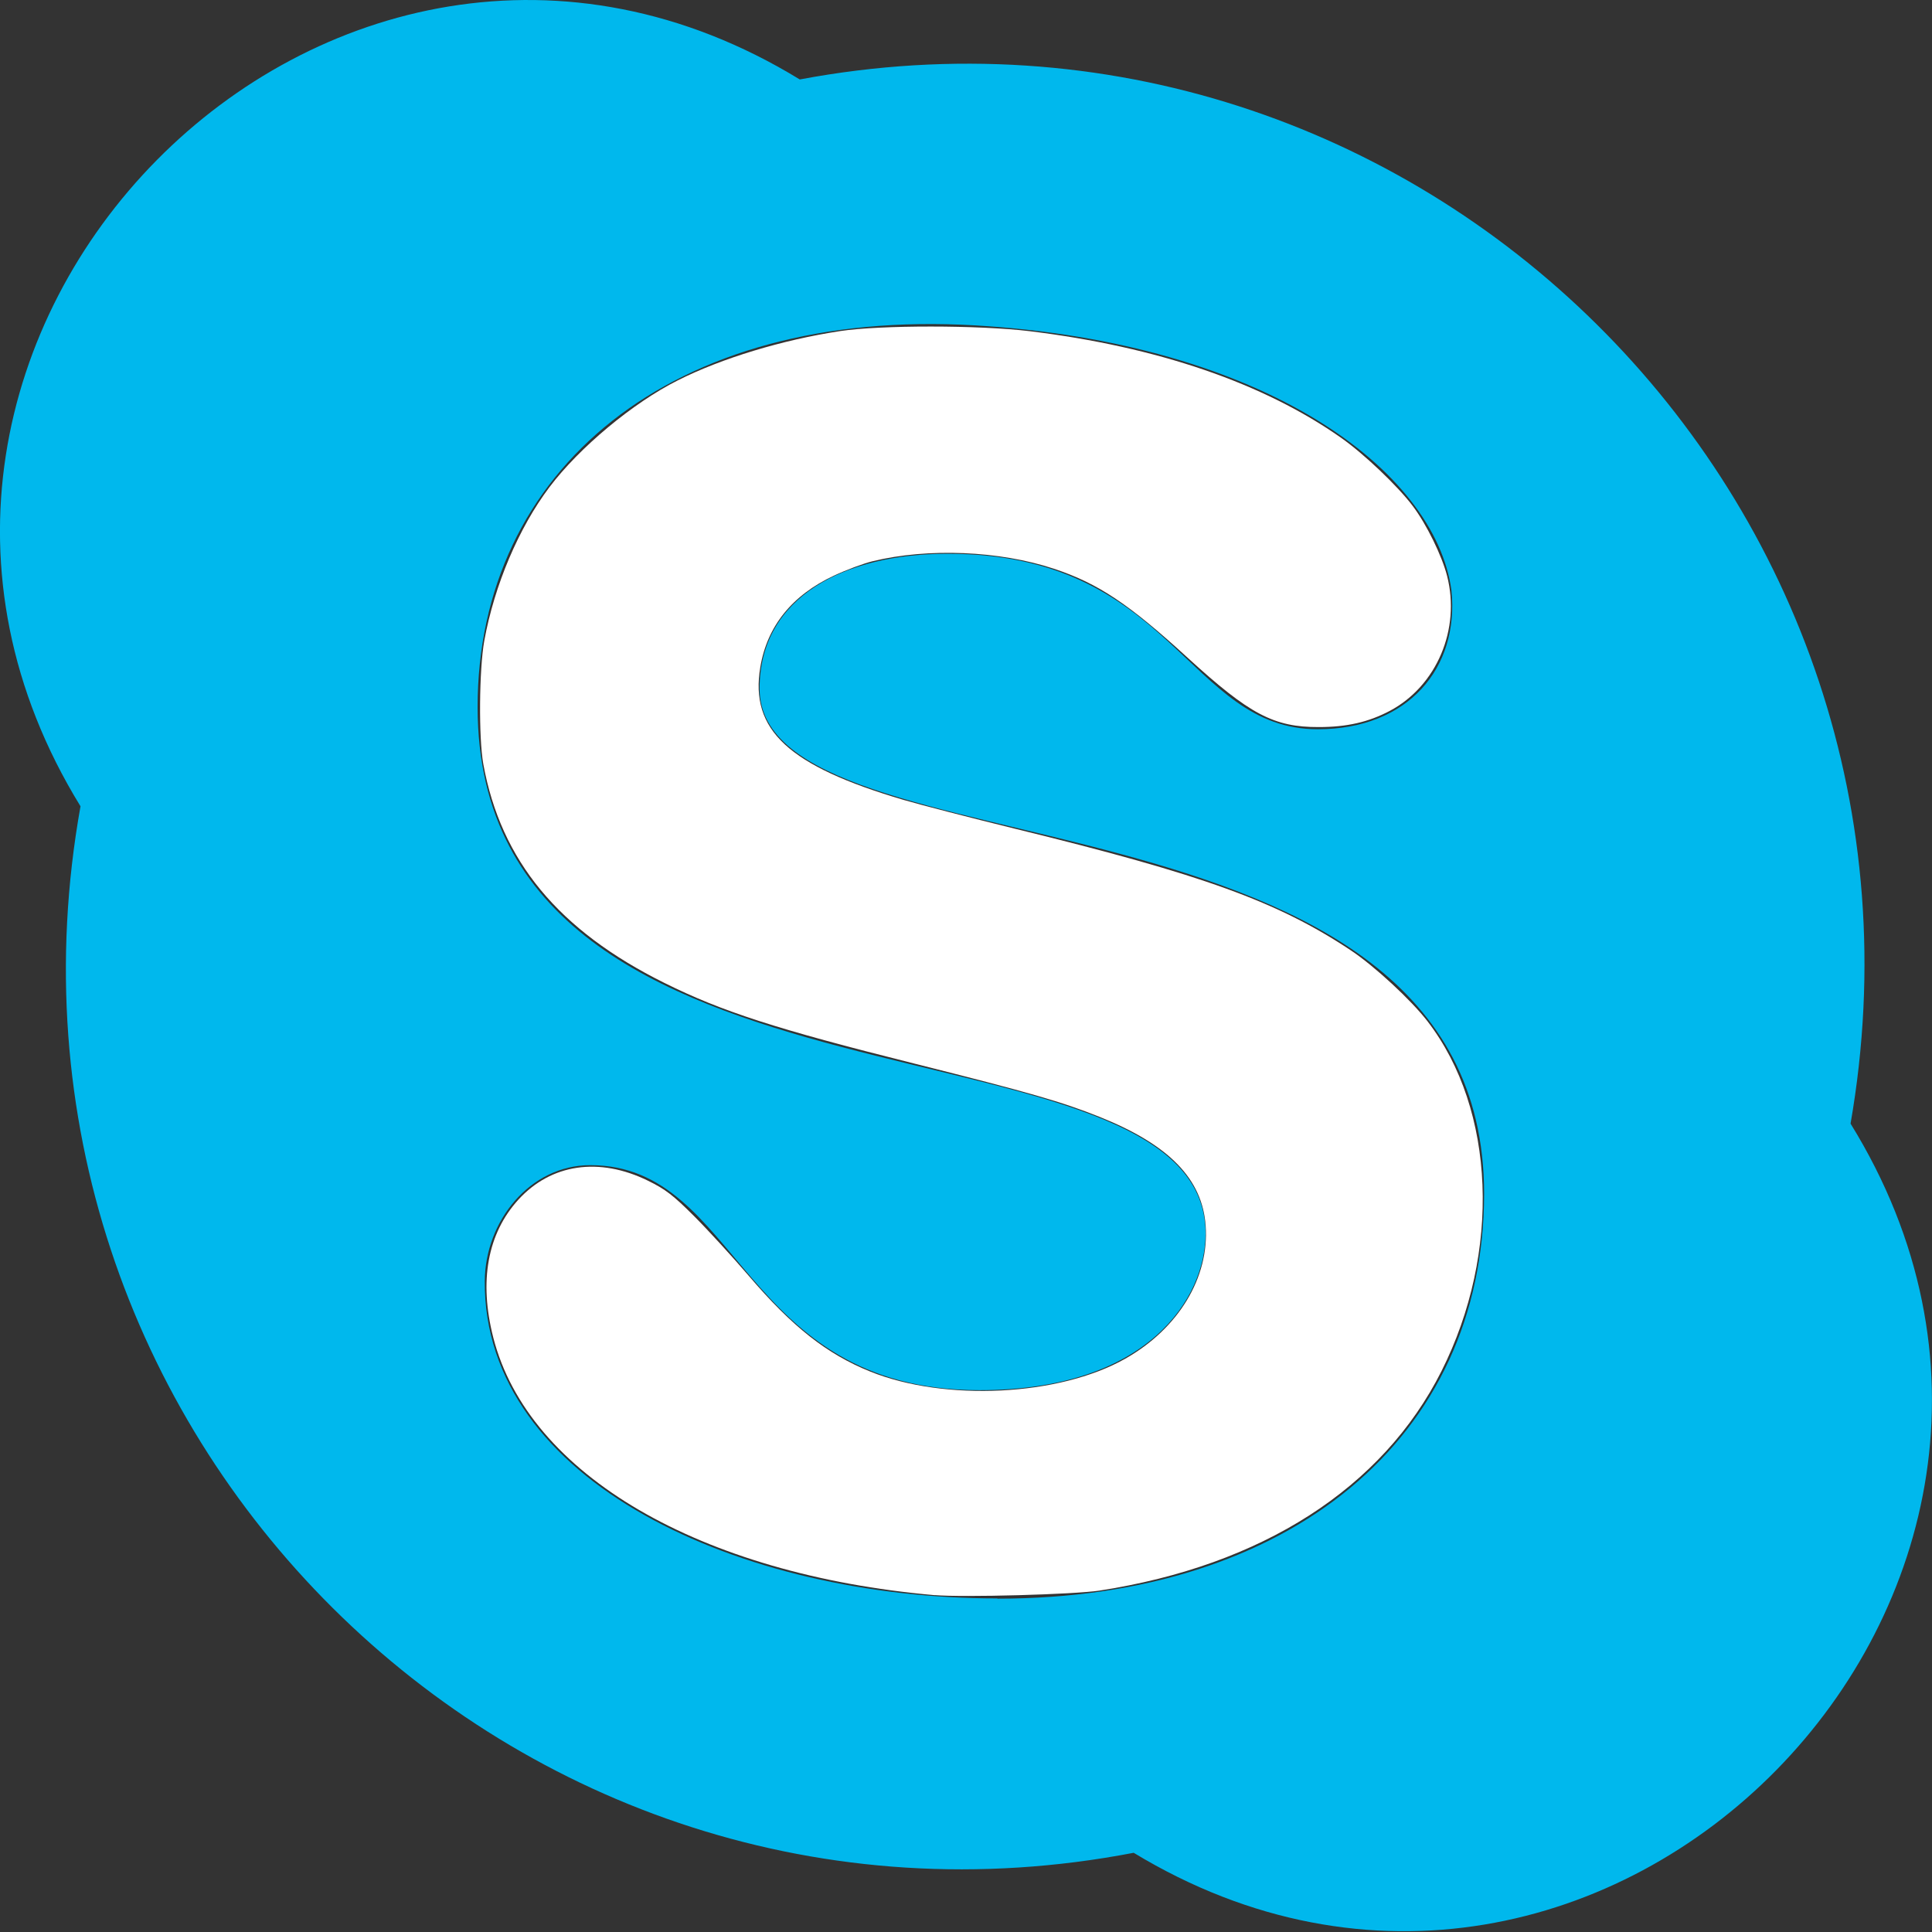
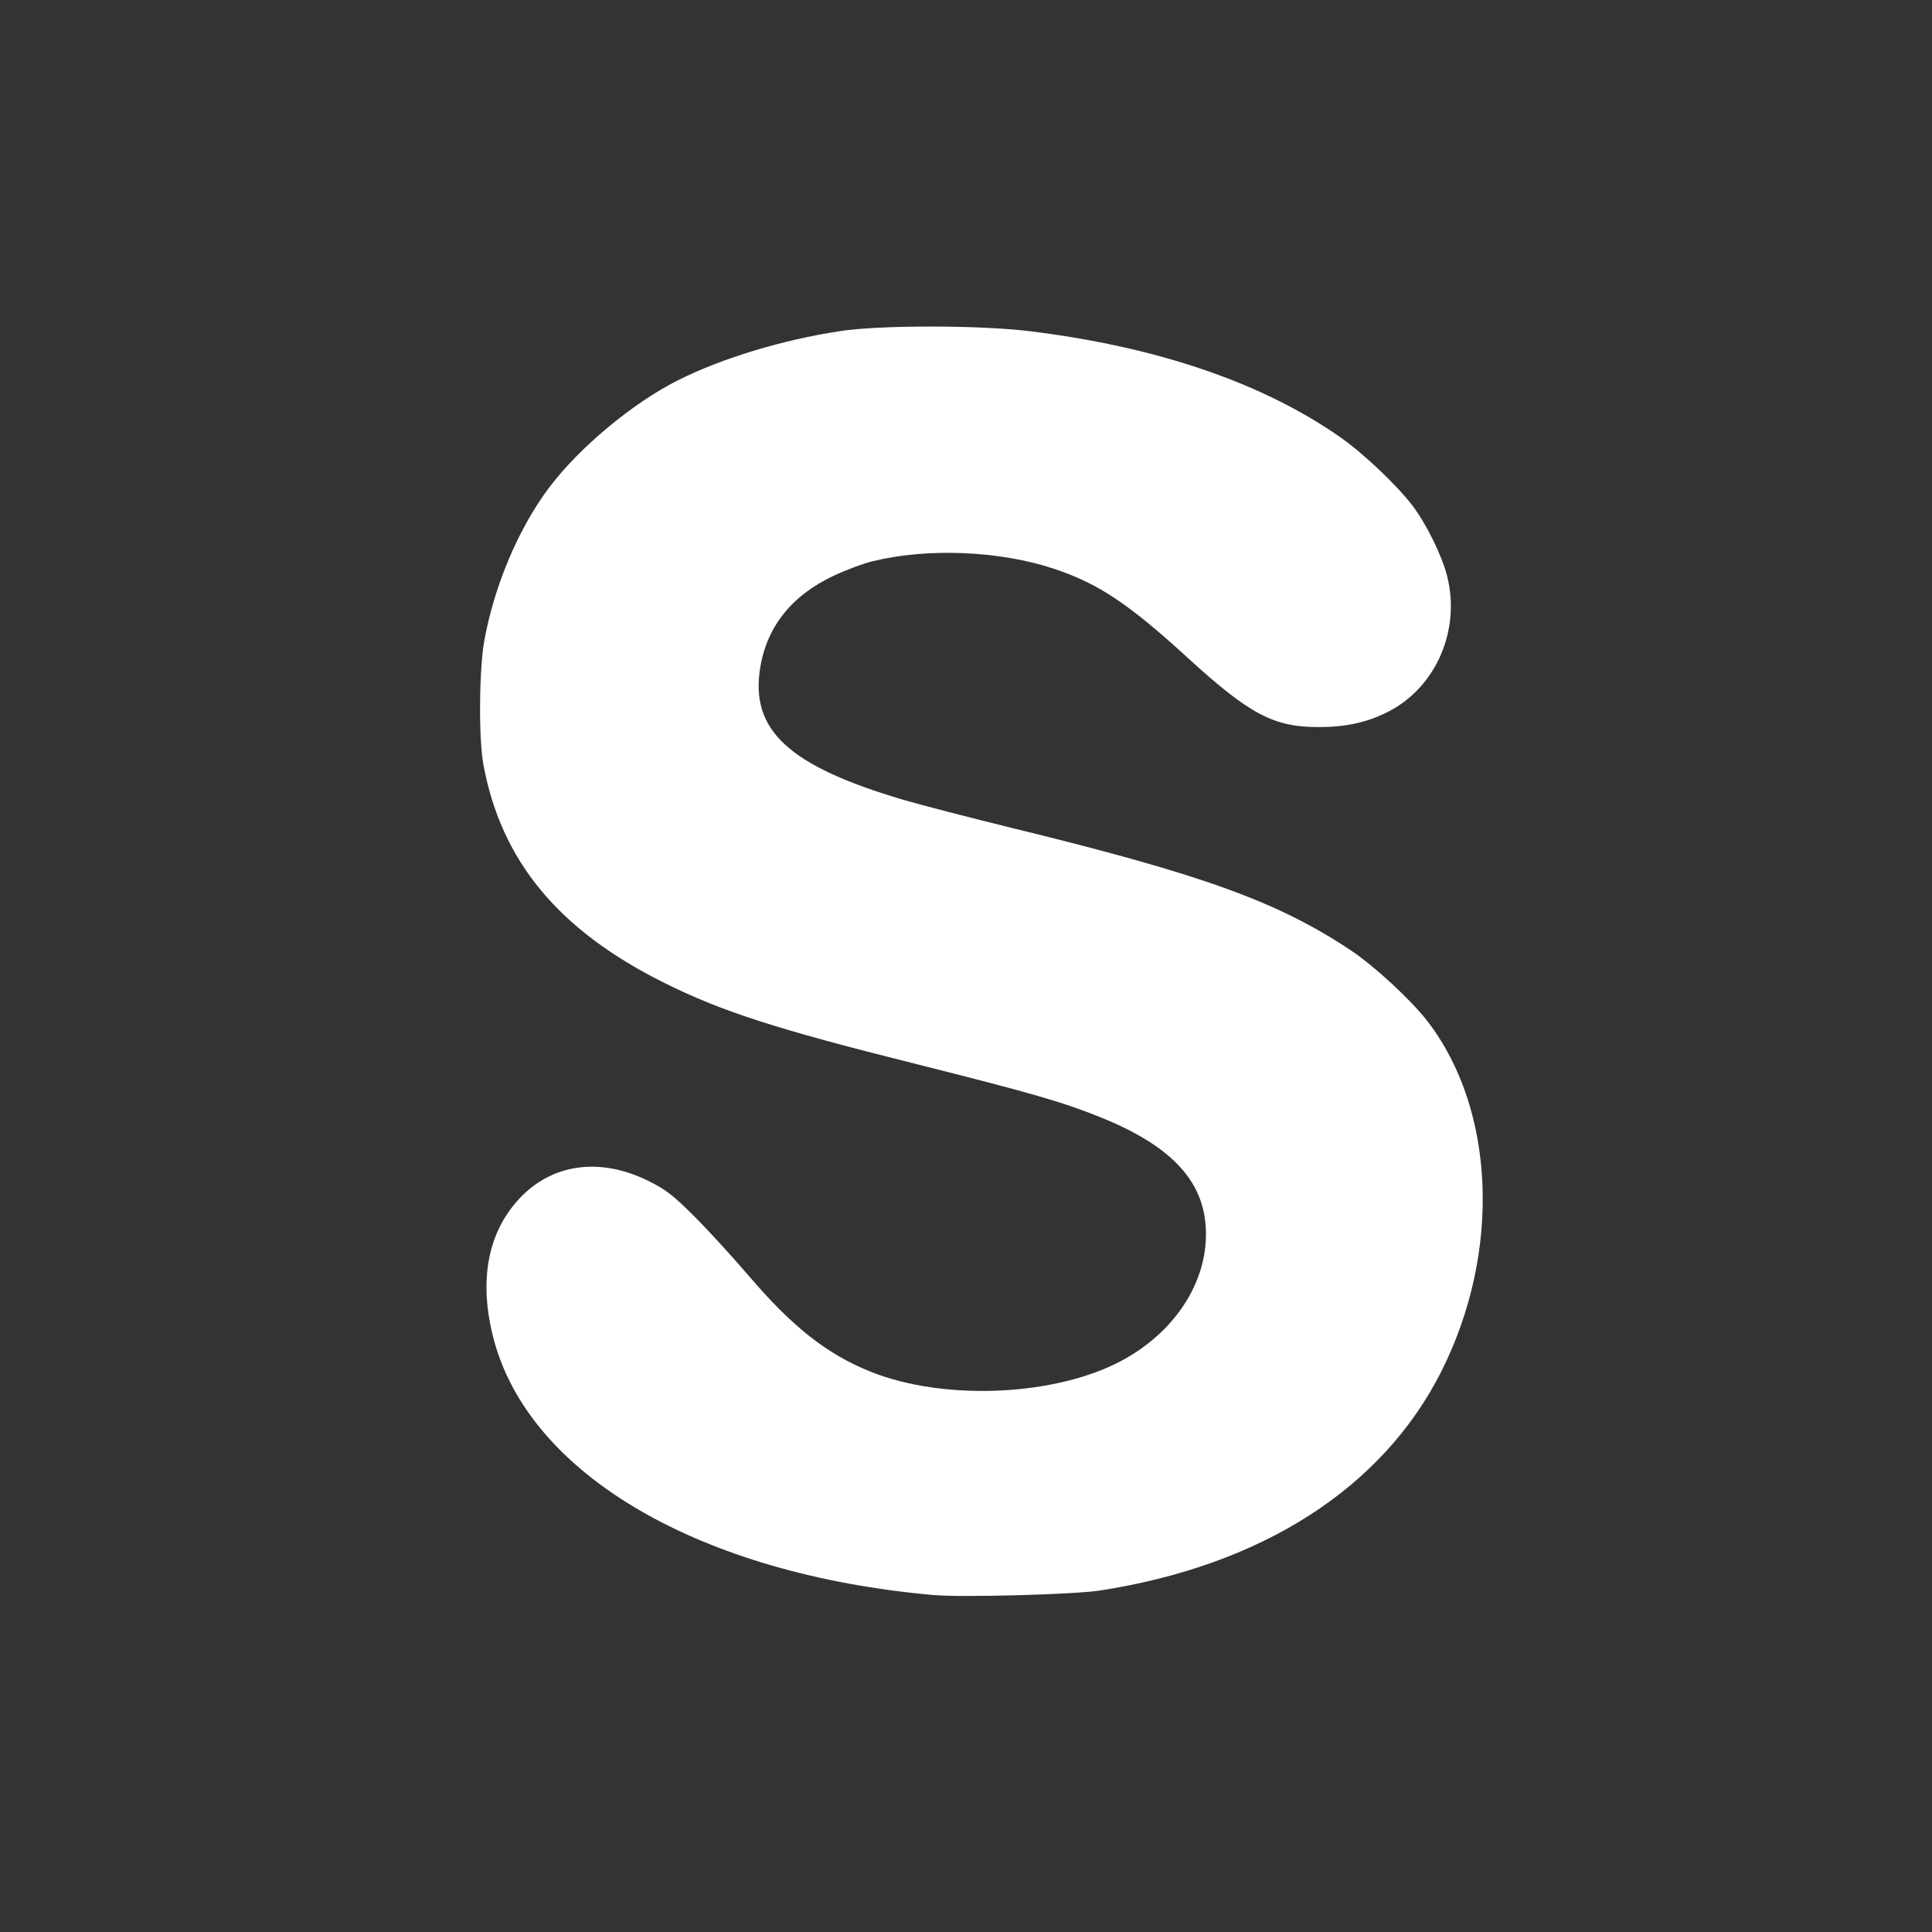
<svg xmlns="http://www.w3.org/2000/svg" xmlns:ns1="http://sodipodi.sourceforge.net/DTD/sodipodi-0.dtd" xmlns:ns2="http://www.inkscape.org/namespaces/inkscape" viewBox="0 0 24 24" version="1.1" id="svg192" ns1:docname="skype_blue.svg" xml:space="preserve" ns2:version="1.2.1 (9c6d41e410, 2022-07-14)">
  <rect x="0" y="0" width="24" height="24" fill="#333333" stroke="none" />
  <defs id="defs196" />
  <ns1:namedview id="namedview194" pagecolor="#ffffff" bordercolor="#000000" borderopacity="0.25" ns2:showpageshadow="2" ns2:pageopacity="0.0" ns2:pagecheckerboard="0" ns2:deskcolor="#d1d1d1" showgrid="false" ns2:zoom="32.291667" ns2:cx="11.938064" ns2:cy="12.030968" ns2:window-width="1920" ns2:window-height="991" ns2:window-x="-9" ns2:window-y="-9" ns2:window-maximized="1" ns2:current-layer="svg192" />
-   <path d="M22.987 13.966C24.344 6.2 17.57-.446 9.935.987 4.114-2.574-2.568 4.213 1 10.016c-1.387 7.747 5.384 14.48 13.083 13 5.832 3.536 12.493-3.26 8.904-9.06zm-10.603 5.89c-3.18 0-6.378-1.448-6.362-3.94.005-.752.564-1.442 1.31-1.442 1.873 0 1.855 2.795 4.837 2.795 2.093 0 2.807-1.146 2.807-1.944 0-2.886-9.043-1.117-9.043-6.543 0-2.938 2.402-4.962 6.18-4.74 3.602.213 5.713 1.803 5.917 3.29.1.97-.542 1.727-1.66 1.727-1.628 0-1.795-2.18-4.6-2.18-1.266 0-2.334.528-2.334 1.674 0 2.395 9 1.005 9 6.276-.001 3.04-2.423 5.03-6.04 5.03z" fill="#d3d3d3" id="path190" style="fill:#00b8ed;fill-opacity:1" />
  <path style="fill:#ffffff;stroke:none;stroke-width:0.018" d="M 11.613,19.816 C 8.693,19.559 6.564,18.317 6.128,16.617 5.948,15.914 6.056,15.323 6.44,14.902 c 0.407,-0.445 1.003,-0.532 1.609,-0.235 0.217,0.106 0.315,0.182 0.574,0.441 0.172,0.172 0.477,0.505 0.678,0.74 0.541,0.634 0.97,0.972 1.507,1.189 0.931,0.376 2.349,0.306 3.169,-0.158 0.662,-0.374 1.047,-1.01 1,-1.653 C 14.936,14.646 14.524,14.222 13.666,13.877 13.193,13.687 12.795,13.573 11.35,13.21 9.636,12.781 8.963,12.563 8.253,12.21 6.937,11.556 6.223,10.693 6.004,9.492 5.945,9.167 5.952,8.314 6.016,7.959 6.142,7.268 6.443,6.559 6.825,6.052 7.198,5.558 7.862,5.005 8.42,4.725 8.963,4.451 9.72,4.222 10.436,4.113 c 0.497,-0.076 1.73,-0.075 2.354,0.001 1.588,0.194 2.904,0.645 3.869,1.324 0.283,0.199 0.702,0.597 0.891,0.848 0.17,0.225 0.361,0.614 0.426,0.867 C 18.146,7.816 17.847,8.522 17.264,8.831 17.001,8.97 16.731,9.032 16.382,9.032 15.825,9.034 15.521,8.873 14.756,8.173 14.022,7.501 13.643,7.248 13.092,7.065 12.416,6.841 11.528,6.804 10.839,6.972 10.728,6.999 10.512,7.079 10.359,7.151 9.84,7.394 9.53,7.778 9.445,8.286 9.313,9.069 9.793,9.514 11.226,9.937 c 0.204,0.06 0.827,0.221 1.384,0.358 2.338,0.572 3.263,0.907 4.168,1.509 0.294,0.195 0.753,0.62 0.956,0.884 0.845,1.098 0.915,2.868 0.173,4.344 -0.731,1.454 -2.23,2.416 -4.25,2.727 -0.312,0.048 -1.701,0.086 -2.044,0.056 z" id="path382" />
</svg>